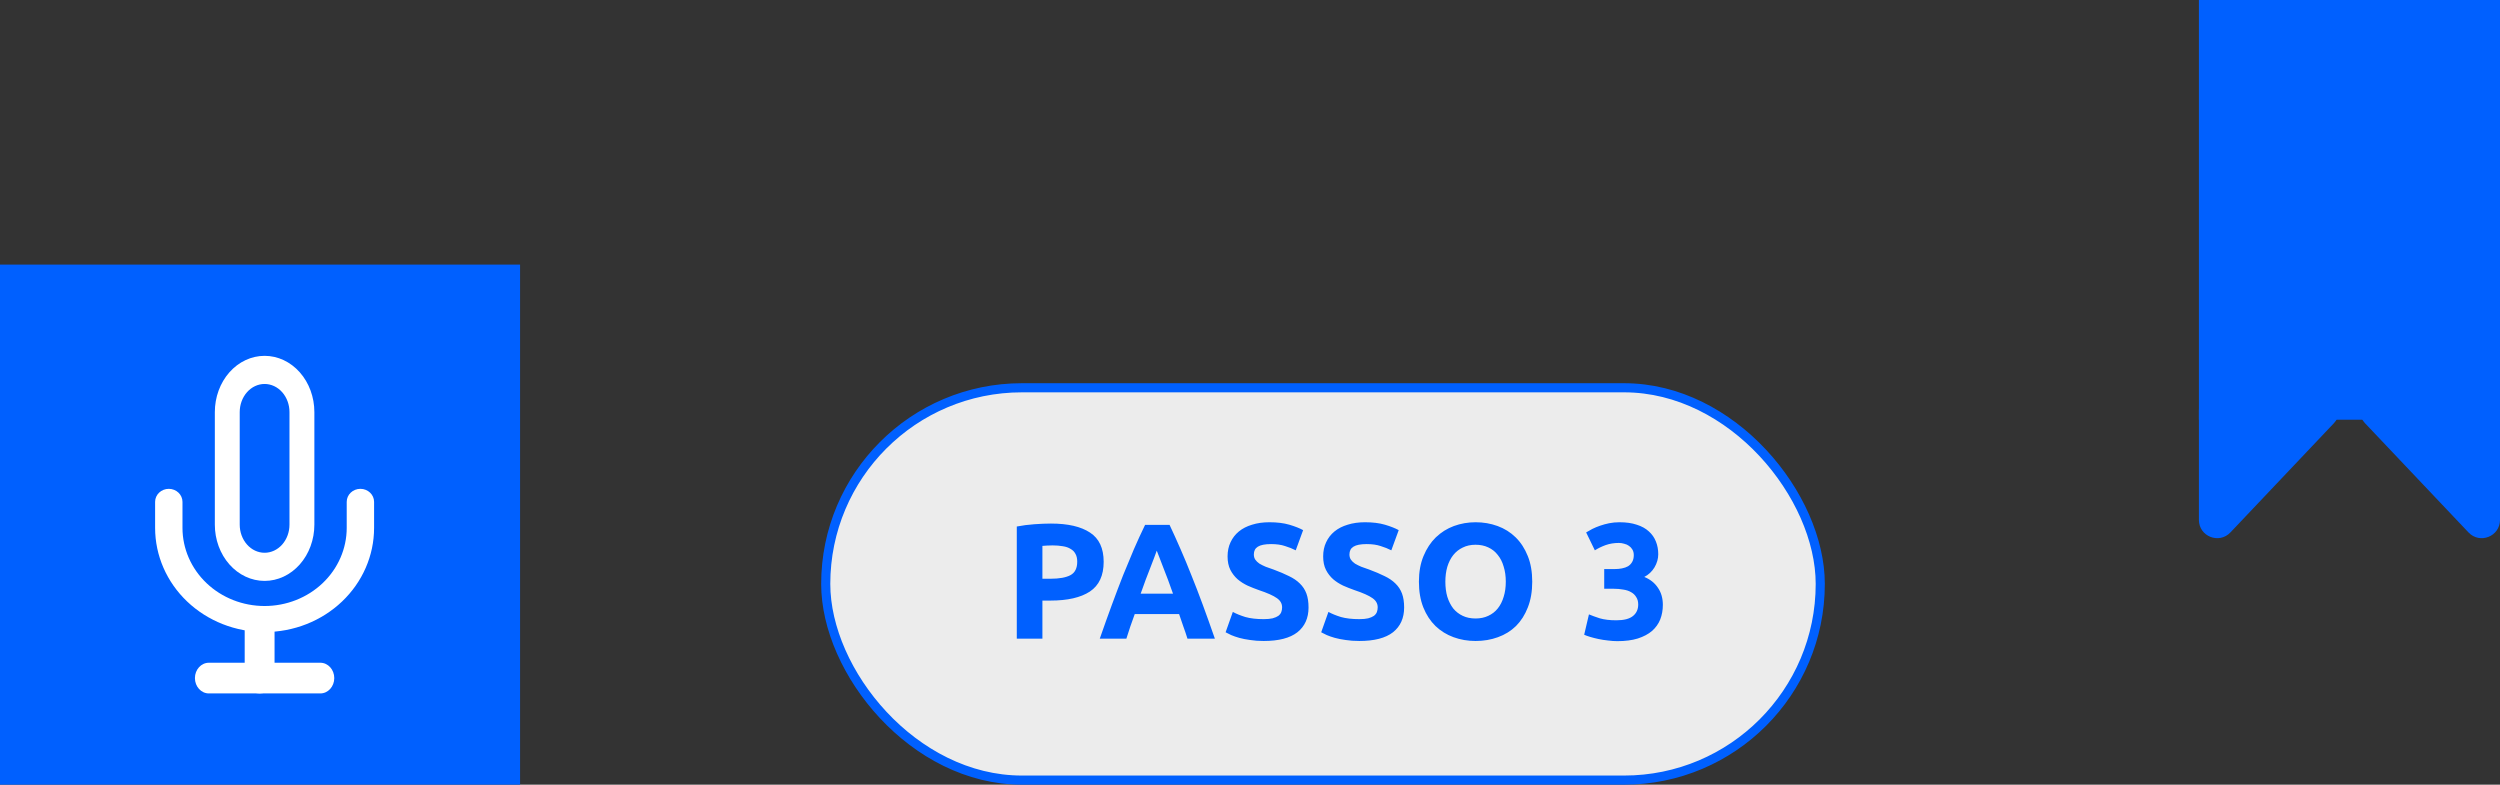
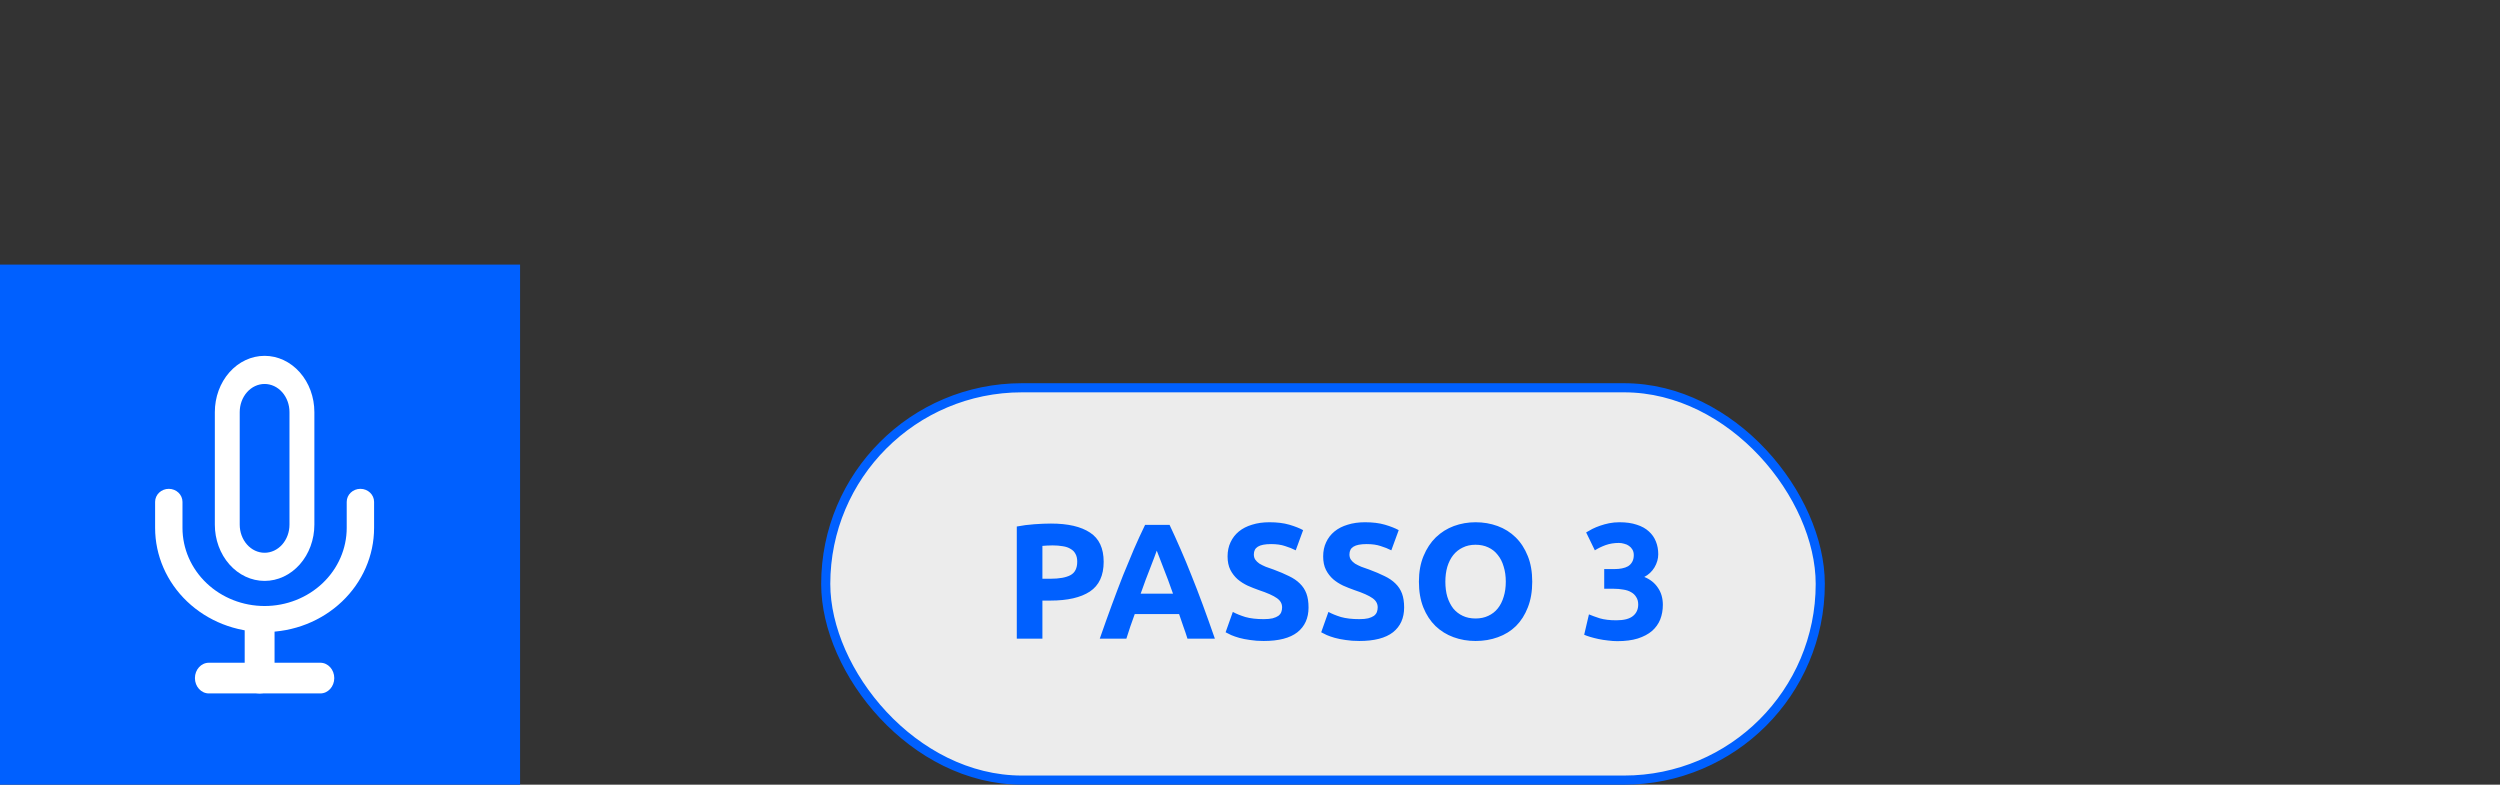
<svg xmlns="http://www.w3.org/2000/svg" width="274" height="86" viewBox="0 0 274 86" fill="none">
  <rect x="0" y="0" width="274" height="86" fill="#333333" stroke="none" />
  <rect x="90.5" y="42.5" width="109" height="43" rx="21.5" fill="#ECECEC" stroke="#0060FF" />
  <path d="M115.184 57.382C117.044 57.382 118.472 57.712 119.468 58.372C120.464 59.02 120.962 60.088 120.962 61.576C120.962 63.076 120.458 64.162 119.45 64.834C118.442 65.494 117.002 65.824 115.13 65.824H114.248V70H111.44V57.706C112.052 57.586 112.7 57.502 113.384 57.454C114.068 57.406 114.668 57.382 115.184 57.382ZM115.364 59.776C115.16 59.776 114.956 59.782 114.752 59.794C114.56 59.806 114.392 59.818 114.248 59.83V63.43H115.13C116.102 63.43 116.834 63.298 117.326 63.034C117.818 62.77 118.064 62.278 118.064 61.558C118.064 61.21 117.998 60.922 117.866 60.694C117.746 60.466 117.566 60.286 117.326 60.154C117.098 60.01 116.816 59.914 116.48 59.866C116.144 59.806 115.772 59.776 115.364 59.776ZM130.146 70C130.014 69.568 129.864 69.124 129.696 68.668C129.54 68.212 129.384 67.756 129.228 67.3H124.368C124.212 67.756 124.05 68.212 123.882 68.668C123.726 69.124 123.582 69.568 123.45 70H120.534C121.002 68.656 121.446 67.414 121.866 66.274C122.286 65.134 122.694 64.06 123.09 63.052C123.498 62.044 123.894 61.09 124.278 60.19C124.674 59.278 125.082 58.39 125.502 57.526H128.184C128.592 58.39 128.994 59.278 129.39 60.19C129.786 61.09 130.182 62.044 130.578 63.052C130.986 64.06 131.4 65.134 131.82 66.274C132.24 67.414 132.684 68.656 133.152 70H130.146ZM126.78 60.352C126.72 60.532 126.63 60.778 126.51 61.09C126.39 61.402 126.252 61.762 126.096 62.17C125.94 62.578 125.766 63.028 125.574 63.52C125.394 64.012 125.208 64.528 125.016 65.068H128.562C128.37 64.528 128.184 64.012 128.004 63.52C127.824 63.028 127.65 62.578 127.482 62.17C127.326 61.762 127.188 61.402 127.068 61.09C126.948 60.778 126.852 60.532 126.78 60.352ZM138.502 67.858C138.898 67.858 139.222 67.828 139.474 67.768C139.738 67.696 139.948 67.606 140.104 67.498C140.26 67.378 140.368 67.24 140.428 67.084C140.488 66.928 140.518 66.754 140.518 66.562C140.518 66.154 140.326 65.818 139.942 65.554C139.558 65.278 138.898 64.984 137.962 64.672C137.554 64.528 137.146 64.366 136.738 64.186C136.33 63.994 135.964 63.76 135.64 63.484C135.316 63.196 135.052 62.854 134.848 62.458C134.644 62.05 134.542 61.558 134.542 60.982C134.542 60.406 134.65 59.89 134.866 59.434C135.082 58.966 135.388 58.57 135.784 58.246C136.18 57.922 136.66 57.676 137.224 57.508C137.788 57.328 138.424 57.238 139.132 57.238C139.972 57.238 140.698 57.328 141.31 57.508C141.922 57.688 142.426 57.886 142.822 58.102L142.012 60.316C141.664 60.136 141.274 59.98 140.842 59.848C140.422 59.704 139.912 59.632 139.312 59.632C138.64 59.632 138.154 59.728 137.854 59.92C137.566 60.1 137.422 60.382 137.422 60.766C137.422 60.994 137.476 61.186 137.584 61.342C137.692 61.498 137.842 61.642 138.034 61.774C138.238 61.894 138.466 62.008 138.718 62.116C138.982 62.212 139.27 62.314 139.582 62.422C140.23 62.662 140.794 62.902 141.274 63.142C141.754 63.37 142.15 63.64 142.462 63.952C142.786 64.264 143.026 64.63 143.182 65.05C143.338 65.47 143.416 65.98 143.416 66.58C143.416 67.744 143.008 68.65 142.192 69.298C141.376 69.934 140.146 70.252 138.502 70.252C137.95 70.252 137.452 70.216 137.008 70.144C136.564 70.084 136.168 70.006 135.82 69.91C135.484 69.814 135.19 69.712 134.938 69.604C134.698 69.496 134.494 69.394 134.326 69.298L135.118 67.066C135.49 67.27 135.946 67.456 136.486 67.624C137.038 67.78 137.71 67.858 138.502 67.858ZM148.979 67.858C149.375 67.858 149.699 67.828 149.951 67.768C150.215 67.696 150.425 67.606 150.581 67.498C150.737 67.378 150.845 67.24 150.905 67.084C150.965 66.928 150.995 66.754 150.995 66.562C150.995 66.154 150.803 65.818 150.419 65.554C150.035 65.278 149.375 64.984 148.439 64.672C148.031 64.528 147.623 64.366 147.215 64.186C146.807 63.994 146.441 63.76 146.117 63.484C145.793 63.196 145.529 62.854 145.325 62.458C145.121 62.05 145.019 61.558 145.019 60.982C145.019 60.406 145.127 59.89 145.343 59.434C145.559 58.966 145.865 58.57 146.261 58.246C146.657 57.922 147.137 57.676 147.701 57.508C148.265 57.328 148.901 57.238 149.609 57.238C150.449 57.238 151.175 57.328 151.787 57.508C152.399 57.688 152.903 57.886 153.299 58.102L152.489 60.316C152.141 60.136 151.751 59.98 151.319 59.848C150.899 59.704 150.389 59.632 149.789 59.632C149.117 59.632 148.631 59.728 148.331 59.92C148.043 60.1 147.899 60.382 147.899 60.766C147.899 60.994 147.953 61.186 148.061 61.342C148.169 61.498 148.319 61.642 148.511 61.774C148.715 61.894 148.943 62.008 149.195 62.116C149.459 62.212 149.747 62.314 150.059 62.422C150.707 62.662 151.271 62.902 151.751 63.142C152.231 63.37 152.627 63.64 152.939 63.952C153.263 64.264 153.503 64.63 153.659 65.05C153.815 65.47 153.893 65.98 153.893 66.58C153.893 67.744 153.485 68.65 152.669 69.298C151.853 69.934 150.623 70.252 148.979 70.252C148.427 70.252 147.929 70.216 147.485 70.144C147.041 70.084 146.645 70.006 146.297 69.91C145.961 69.814 145.667 69.712 145.415 69.604C145.175 69.496 144.971 69.394 144.803 69.298L145.595 67.066C145.967 67.27 146.423 67.456 146.963 67.624C147.515 67.78 148.187 67.858 148.979 67.858ZM158.411 63.754C158.411 64.366 158.483 64.918 158.627 65.41C158.783 65.902 158.999 66.328 159.275 66.688C159.563 67.036 159.911 67.306 160.319 67.498C160.727 67.69 161.195 67.786 161.723 67.786C162.239 67.786 162.701 67.69 163.109 67.498C163.529 67.306 163.877 67.036 164.153 66.688C164.441 66.328 164.657 65.902 164.801 65.41C164.957 64.918 165.035 64.366 165.035 63.754C165.035 63.142 164.957 62.59 164.801 62.098C164.657 61.594 164.441 61.168 164.153 60.82C163.877 60.46 163.529 60.184 163.109 59.992C162.701 59.8 162.239 59.704 161.723 59.704C161.195 59.704 160.727 59.806 160.319 60.01C159.911 60.202 159.563 60.478 159.275 60.838C158.999 61.186 158.783 61.612 158.627 62.116C158.483 62.608 158.411 63.154 158.411 63.754ZM167.933 63.754C167.933 64.822 167.771 65.764 167.447 66.58C167.135 67.384 166.703 68.062 166.151 68.614C165.599 69.154 164.939 69.562 164.171 69.838C163.415 70.114 162.599 70.252 161.723 70.252C160.871 70.252 160.067 70.114 159.311 69.838C158.555 69.562 157.895 69.154 157.331 68.614C156.767 68.062 156.323 67.384 155.999 66.58C155.675 65.764 155.513 64.822 155.513 63.754C155.513 62.686 155.681 61.75 156.017 60.946C156.353 60.13 156.803 59.446 157.367 58.894C157.943 58.342 158.603 57.928 159.347 57.652C160.103 57.376 160.895 57.238 161.723 57.238C162.575 57.238 163.379 57.376 164.135 57.652C164.891 57.928 165.551 58.342 166.115 58.894C166.679 59.446 167.123 60.13 167.447 60.946C167.771 61.75 167.933 62.686 167.933 63.754ZM177.262 70.27C176.938 70.27 176.596 70.246 176.236 70.198C175.876 70.162 175.528 70.108 175.192 70.036C174.856 69.964 174.55 69.886 174.274 69.802C173.998 69.718 173.782 69.64 173.626 69.568L174.148 67.336C174.46 67.468 174.856 67.612 175.336 67.768C175.828 67.912 176.434 67.984 177.154 67.984C177.982 67.984 178.588 67.828 178.972 67.516C179.356 67.204 179.548 66.784 179.548 66.256C179.548 65.932 179.476 65.662 179.332 65.446C179.2 65.218 179.014 65.038 178.774 64.906C178.534 64.762 178.246 64.666 177.91 64.618C177.586 64.558 177.238 64.528 176.866 64.528H175.822V62.368H177.01C177.274 62.368 177.526 62.344 177.766 62.296C178.018 62.248 178.24 62.17 178.432 62.062C178.624 61.942 178.774 61.786 178.882 61.594C179.002 61.39 179.062 61.138 179.062 60.838C179.062 60.61 179.014 60.412 178.918 60.244C178.822 60.076 178.696 59.938 178.54 59.83C178.396 59.722 178.222 59.644 178.018 59.596C177.826 59.536 177.628 59.506 177.424 59.506C176.908 59.506 176.428 59.584 175.984 59.74C175.552 59.896 175.156 60.088 174.796 60.316L173.842 58.354C174.034 58.234 174.256 58.108 174.508 57.976C174.772 57.844 175.06 57.724 175.372 57.616C175.684 57.508 176.014 57.418 176.362 57.346C176.722 57.274 177.1 57.238 177.496 57.238C178.228 57.238 178.858 57.328 179.386 57.508C179.926 57.676 180.37 57.922 180.718 58.246C181.066 58.558 181.324 58.93 181.492 59.362C181.66 59.782 181.744 60.244 181.744 60.748C181.744 61.24 181.606 61.72 181.33 62.188C181.054 62.644 180.682 62.992 180.214 63.232C180.862 63.496 181.36 63.892 181.708 64.42C182.068 64.936 182.248 65.56 182.248 66.292C182.248 66.868 182.152 67.402 181.96 67.894C181.768 68.374 181.468 68.794 181.06 69.154C180.652 69.502 180.13 69.778 179.494 69.982C178.87 70.174 178.126 70.27 177.262 70.27Z" fill="#0060FF" />
-   <path d="M241 0H274V46H241V0Z" fill="#0060FF" />
-   <path d="M241 56.981V45C241 43.895 241.895 43 243 43H254.35C256.106 43 257.01 45.101 255.802 46.376L244.452 58.356C243.208 59.669 241 58.789 241 56.981Z" fill="#0060FF" />
-   <path d="M274 56.981V45C274 43.895 273.105 43 272 43H260.65C258.894 43 257.99 45.101 259.198 46.376L270.548 58.356C271.792 59.669 274 58.789 274 56.981Z" fill="#0060FF" />
  <rect y="29" width="57" height="57" fill="#0060FF" />
  <path fill-rule="evenodd" clip-rule="evenodd" d="M25.143 40.806C26.166 39.65 27.553 39 29 39C30.447 39 31.834 39.65 32.857 40.806C33.88 41.963 34.455 43.531 34.455 45.167V57.5C34.455 59.136 33.88 60.704 32.857 61.86C31.834 63.017 30.447 63.667 29 63.667C27.553 63.667 26.166 63.017 25.143 61.86C24.12 60.704 23.546 59.136 23.546 57.5V45.167C23.546 43.531 24.12 41.963 25.143 40.806ZM29 42.083C28.277 42.083 27.583 42.408 27.072 42.986C26.56 43.565 26.273 44.349 26.273 45.167V57.5C26.273 58.318 26.56 59.102 27.072 59.68C27.583 60.258 28.277 60.583 29 60.583C29.723 60.583 30.417 60.258 30.928 59.68C31.44 59.102 31.727 58.318 31.727 57.5V45.167C31.727 44.349 31.44 43.565 30.928 42.986C30.417 42.408 29.723 42.083 29 42.083Z" fill="white" />
  <path fill-rule="evenodd" clip-rule="evenodd" d="M18.5 53.576C19.328 53.576 20 54.215 20 55.003V57.857C20 60.127 20.948 62.305 22.636 63.911C24.324 65.517 26.613 66.419 29 66.419C31.387 66.419 33.676 65.517 35.364 63.911C37.052 62.305 38 60.127 38 57.857V55.003C38 54.215 38.672 53.576 39.5 53.576C40.328 53.576 41 54.215 41 55.003V57.857C41 60.884 39.736 63.788 37.485 65.929C35.235 68.07 32.183 69.273 29 69.273C25.817 69.273 22.765 68.07 20.515 65.929C18.264 63.788 17 60.884 17 57.857V55.003C17 54.215 17.672 53.576 18.5 53.576Z" fill="white" />
  <path fill-rule="evenodd" clip-rule="evenodd" d="M28.455 67.03C29.358 67.03 30.091 67.7 30.091 68.525V74.505C30.091 75.331 29.358 76 28.455 76C27.551 76 26.818 75.331 26.818 74.505V68.525C26.818 67.7 27.551 67.03 28.455 67.03Z" fill="white" />
  <path fill-rule="evenodd" clip-rule="evenodd" d="M21.364 74.318C21.364 73.389 22.047 72.636 22.891 72.636H35.109C35.953 72.636 36.636 73.389 36.636 74.318C36.636 75.247 35.953 76 35.109 76H22.891C22.047 76 21.364 75.247 21.364 74.318Z" fill="white" />
</svg>